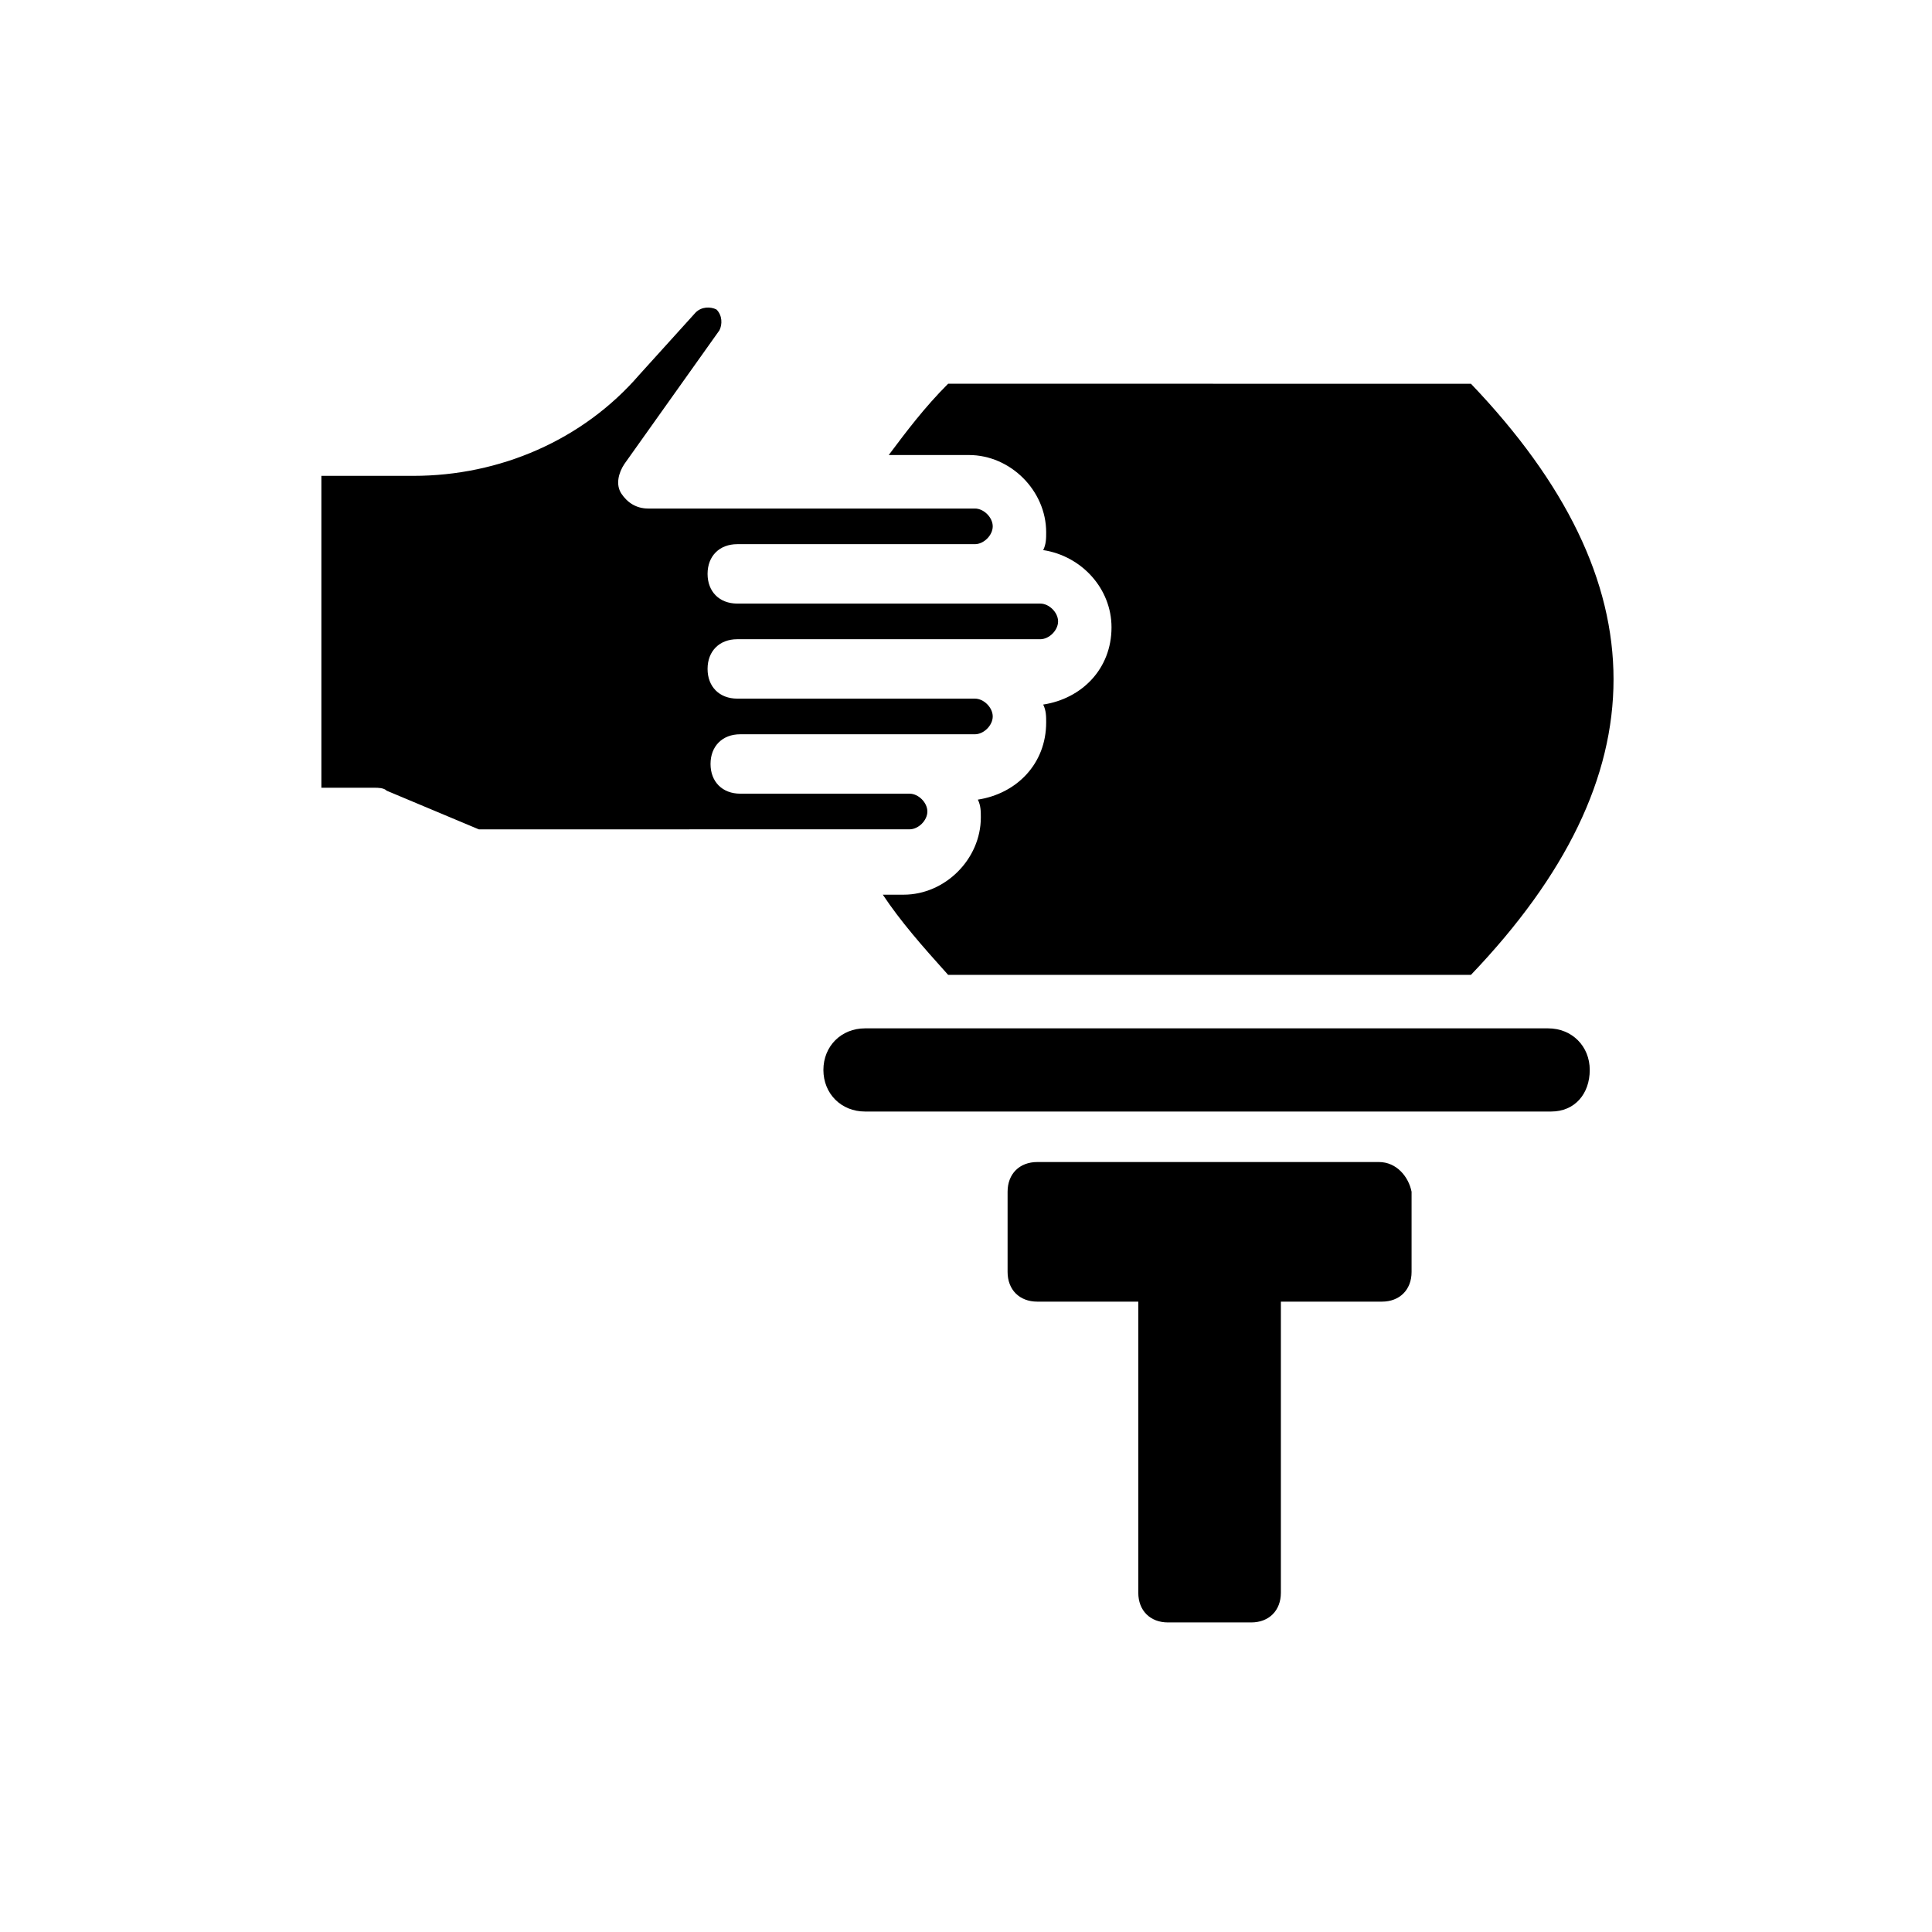
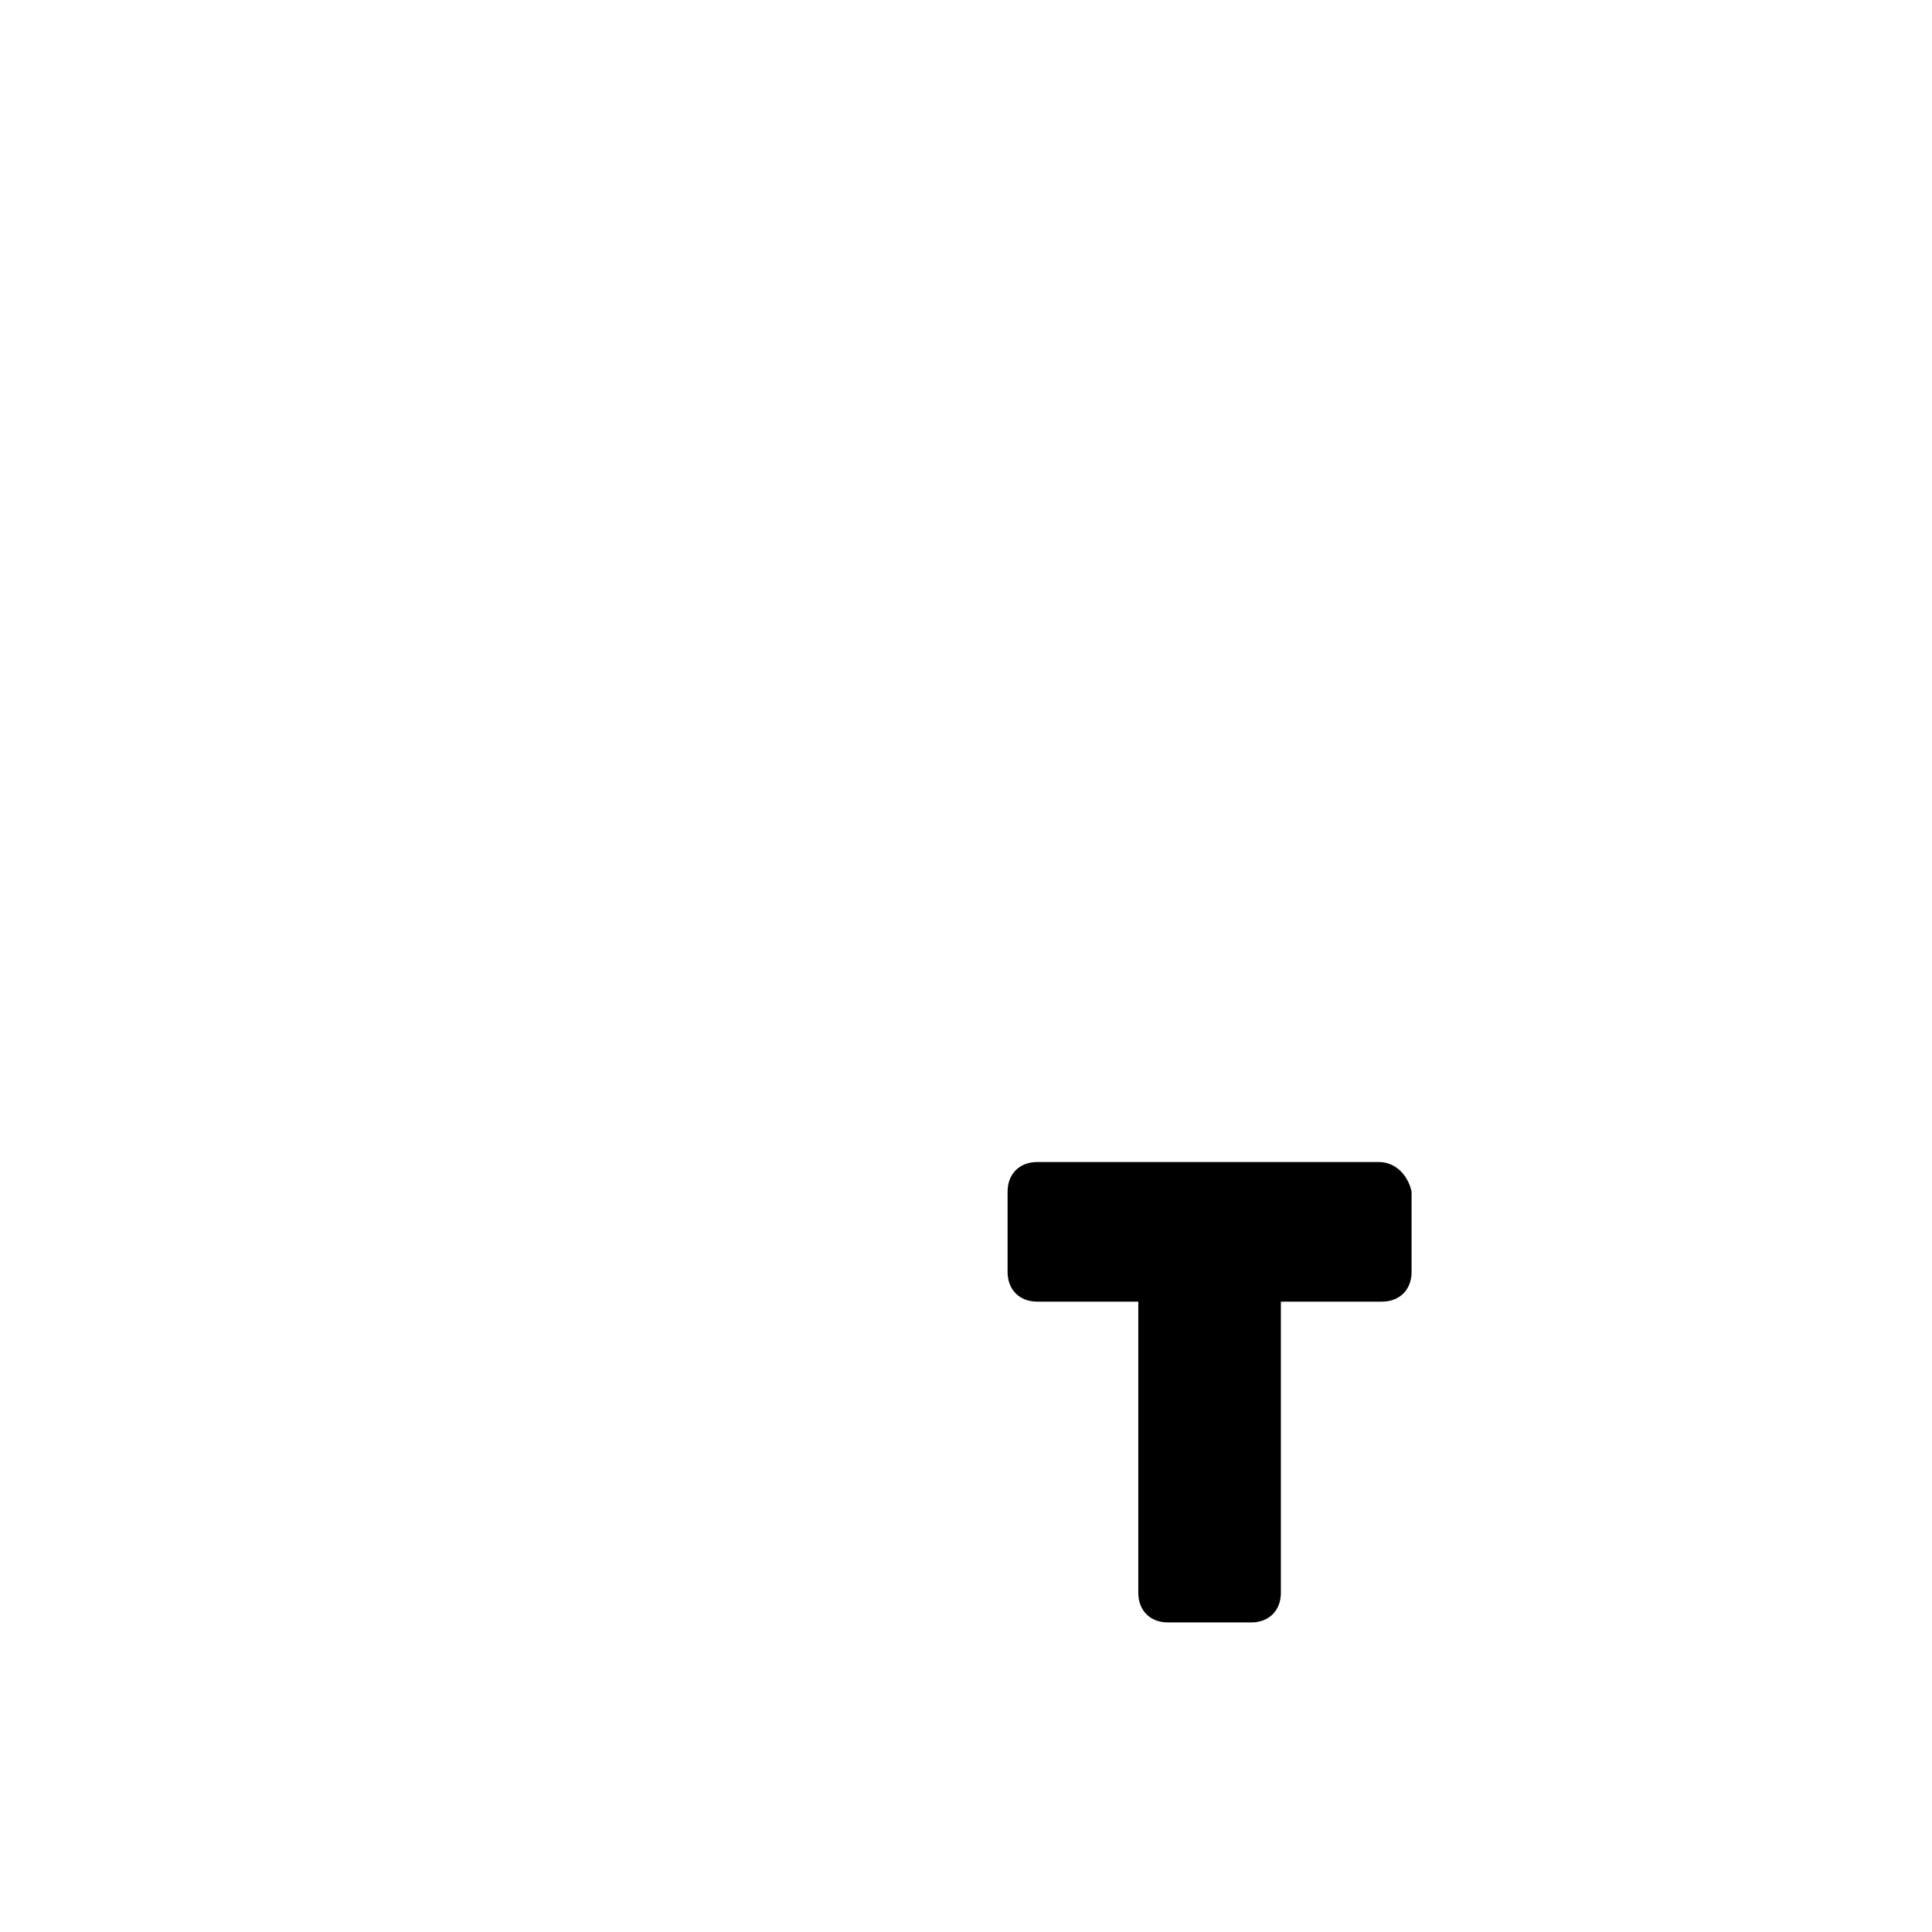
<svg xmlns="http://www.w3.org/2000/svg" fill="#000000" width="800px" height="800px" version="1.1" viewBox="144 144 512 512">
  <g>
-     <path d="m246.49 353.55c-0.785-0.789-2.359-0.789-3.148-0.789h-14.168v-82.656h24.402c22.828 0 44.871-9.445 59.828-26.766l14.957-16.531c1.574-1.574 3.938-1.574 5.512-0.789 1.574 1.574 1.574 3.938 0.789 5.512l-25.191 35.426c-1.574 2.363-2.363 5.512-0.789 7.871 1.574 2.363 3.938 3.938 7.086 3.938h86.594c2.363 0 4.723 2.363 4.723 4.723 0 2.363-2.363 4.723-4.723 4.723h-62.977c-4.723 0-7.871 3.148-7.871 7.871 0 4.723 3.148 7.871 7.871 7.871h80.297c2.363 0 4.723 2.363 4.723 4.723 0 2.363-2.363 4.723-4.723 4.723h-80.297c-4.723 0-7.871 3.148-7.871 7.871 0 4.723 3.148 7.871 7.871 7.871h62.977c2.363 0 4.723 2.363 4.723 4.723 0 2.363-2.363 4.723-4.723 4.723h-62.191c-4.723 0-7.871 3.148-7.871 7.871 0 4.723 3.148 7.871 7.871 7.871h44.871c2.363 0 4.723 2.363 4.723 4.723 0 2.363-2.363 4.723-4.723 4.723l-114.14 0.012zm131.46 27.551h5.512c11.02 0 20.469-9.445 20.469-20.469 0-1.574 0-3.148-0.789-4.723 10.234-1.574 18.105-9.445 18.105-20.469 0-1.574 0-3.148-0.789-4.723 10.234-1.574 18.105-9.445 18.105-20.469 0-10.234-7.871-18.895-18.105-20.469 0.789-1.574 0.789-3.148 0.789-4.723 0-11.02-9.445-20.469-20.469-20.469h-21.254c4.723-6.297 9.445-12.594 15.742-18.895l138.55 0.008c50.383 52.742 50.383 103.91 0 156.65h-138.55c-7.082-7.871-12.594-14.168-17.316-21.254zm177.12 57.465h-181.84c-6.297 0-11.02-4.723-11.02-11.02s4.723-11.02 11.02-11.02h181.05c6.297 0 11.02 4.723 11.02 11.02 0.004 6.297-3.934 11.02-10.23 11.02z" />
    <path d="m509.42 451.95h-90.527c-4.723 0-7.871 3.148-7.871 7.871v21.254c0 4.723 3.148 7.871 7.871 7.871h26.766v77.145c0 4.723 3.148 7.871 7.871 7.871h22.043c4.723 0 7.871-3.148 7.871-7.871v-77.145h26.766c4.723 0 7.871-3.148 7.871-7.871v-21.254c-0.785-3.934-3.934-7.871-8.66-7.871z" />
  </g>
</svg>